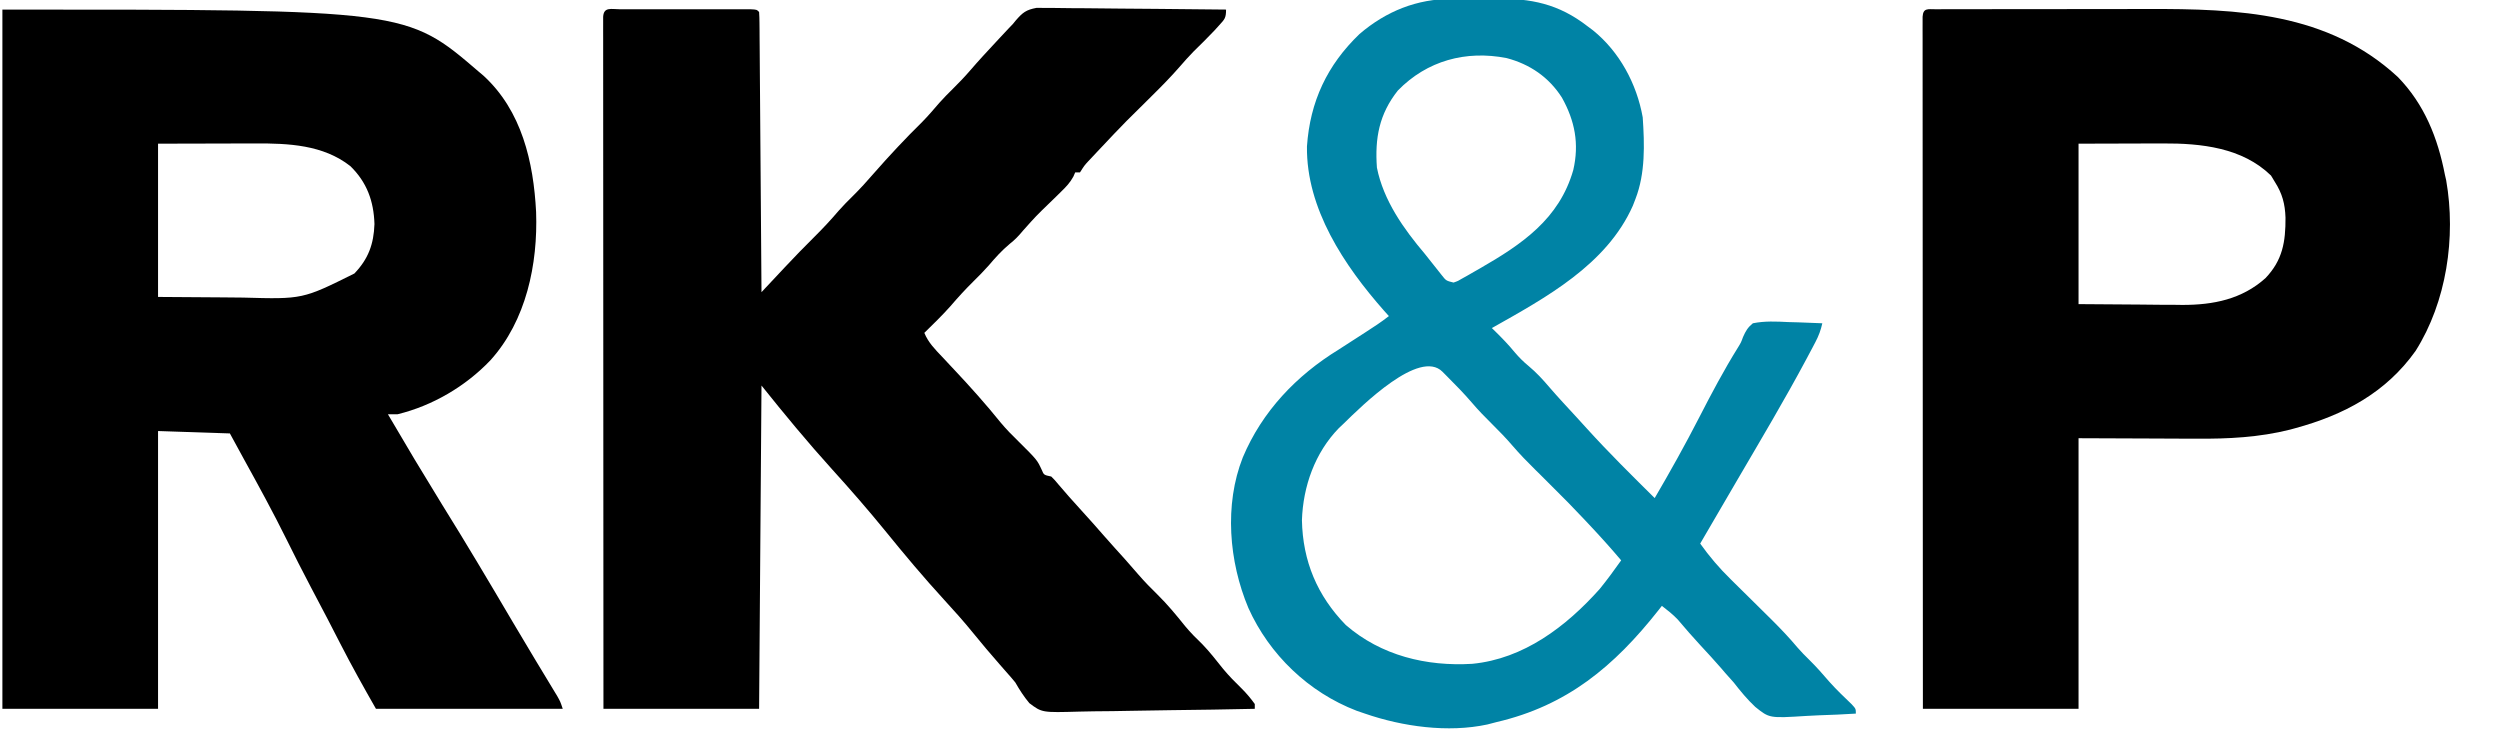
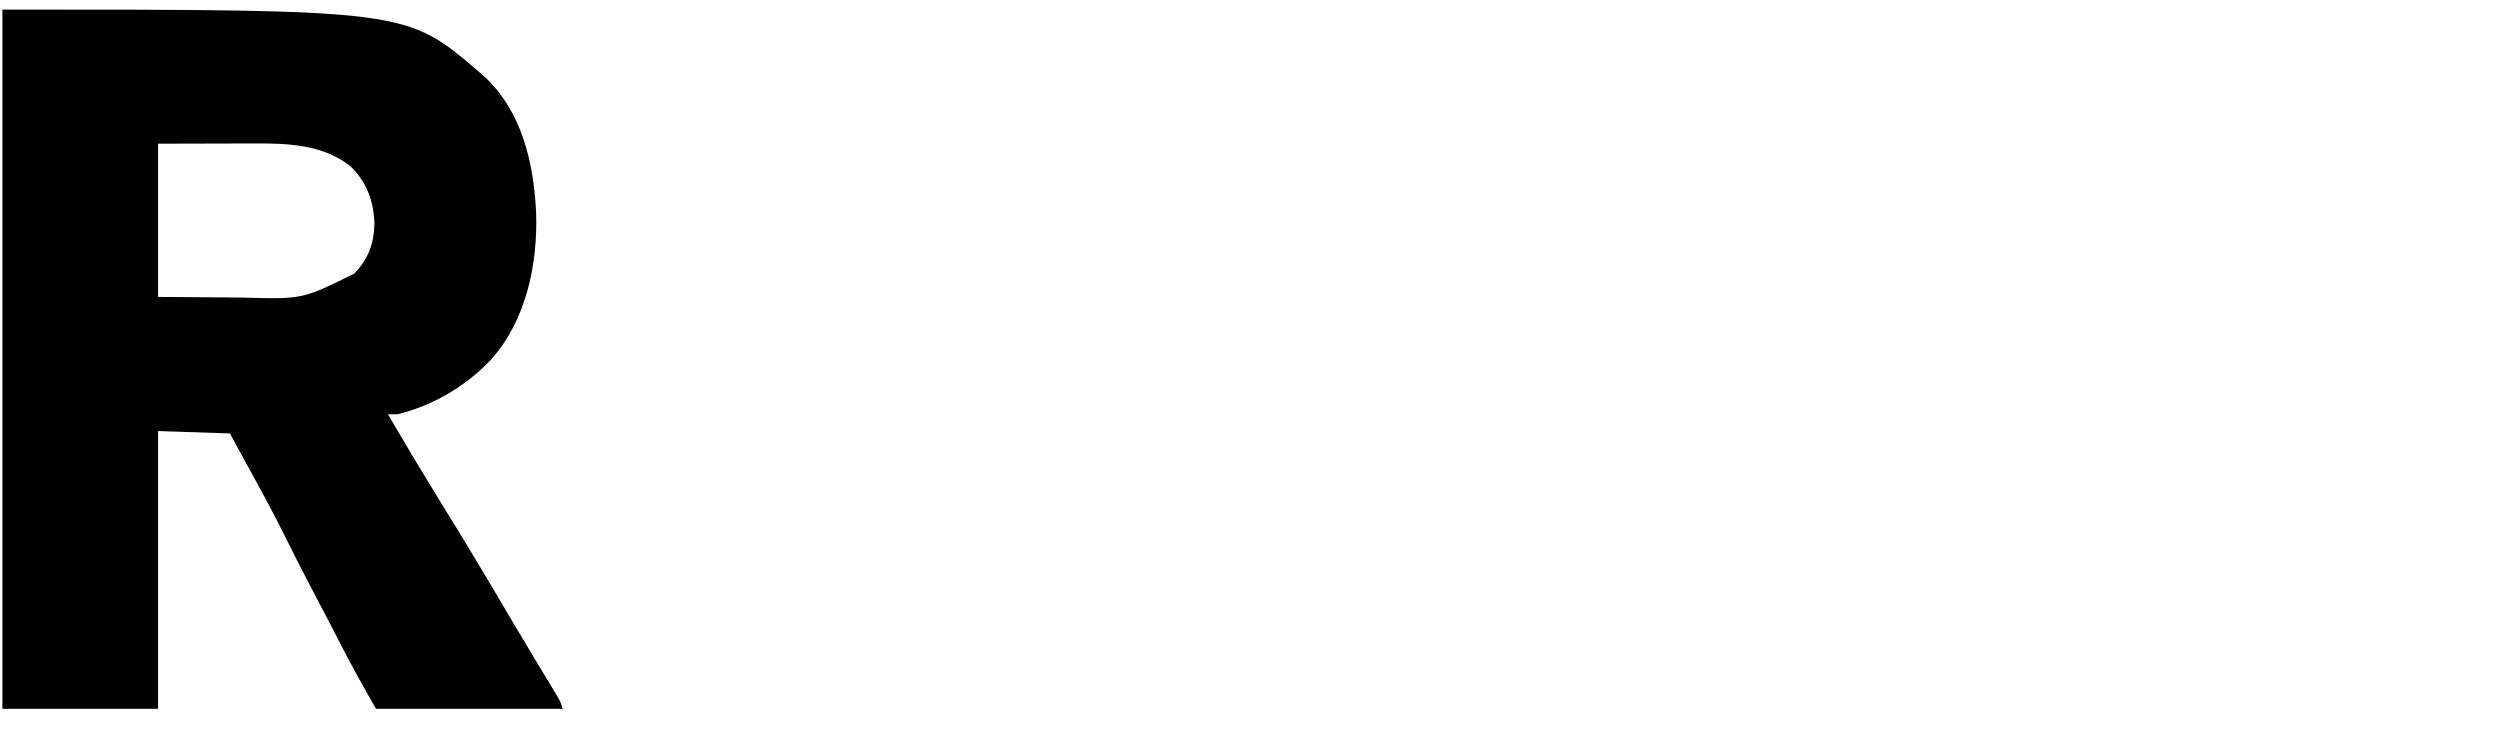
<svg xmlns="http://www.w3.org/2000/svg" version="1.1" width="1044" height="312">
  <path d="M0 0 C168.744 0 168.744 0 199 26 C199.616 26.519 200.232 27.039 200.867 27.574 C216.902 42.242 221.804 63.66 222.877 84.527 C223.647 106.286 218.768 129.865 203.812 146.438 C193.438 157.325 179.642 165.434 165 169 C163.68 169 162.36 169 161 169 C172.121 187.909 172.121 187.909 183.562 206.625 C193.651 222.811 203.385 239.213 213.06 255.649 C216.05 260.724 219.066 265.782 222.109 270.824 C222.455 271.397 222.8 271.971 223.156 272.561 C224.847 275.365 226.541 278.167 228.24 280.967 C229.15 282.474 229.15 282.474 230.078 284.012 C230.619 284.903 231.159 285.795 231.716 286.714 C233 289 233 289 234 292 C208.26 292 182.52 292 156 292 C150.853 282.993 145.848 274.032 141.125 264.812 C139.903 262.44 138.68 260.067 137.457 257.695 C136.867 256.551 136.278 255.407 135.67 254.228 C133.413 249.866 131.115 245.526 128.812 241.188 C125.308 234.573 121.945 227.897 118.625 221.188 C113.058 209.952 107.061 198.974 101 188 C99.02 184.37 97.04 180.74 95 177 C85.1 176.67 75.2 176.34 65 176 C65 214.28 65 252.56 65 292 C43.55 292 22.1 292 0 292 C0 195.64 0 99.28 0 0 Z M65 56 C65 77.12 65 98.24 65 120 C73.931 120.062 82.861 120.124 92.062 120.188 C96.243 120.228 96.243 120.228 100.508 120.27 C125.377 120.966 125.377 120.966 146.992 110.215 C152.834 104.119 155.08 97.94 155.375 89.562 C155.08 80.001 152.22 72.122 145.312 65.375 C133.942 56.445 119.436 55.838 105.625 55.902 C104.074 55.904 104.074 55.904 102.492 55.905 C98.661 55.911 94.831 55.925 91 55.938 C78.13 55.968 78.13 55.968 65 56 Z " fill="#000000" transform="translate(1,4)" />
-   <path d="M0 0 C1.887 -0.005 1.887 -0.005 3.812 -0.01 C5.196 -0.008 6.579 -0.006 7.963 -0.003 C9.372 -0.004 10.78 -0.005 12.189 -0.006 C15.145 -0.008 18.1 -0.006 21.056 -0.001 C24.853 0.005 28.65 0.001 32.446 -0.005 C35.356 -0.008 38.266 -0.007 41.176 -0.004 C42.576 -0.004 43.976 -0.005 45.377 -0.007 C47.331 -0.009 49.284 -0.005 51.238 0 C52.352 0.001 53.466 0.002 54.614 0.002 C57.119 0.129 57.119 0.129 58.119 1.129 C58.227 2.647 58.266 4.17 58.277 5.691 C58.287 6.677 58.297 7.663 58.307 8.679 C58.313 9.769 58.319 10.86 58.324 11.983 C58.334 13.124 58.344 14.266 58.354 15.442 C58.386 19.235 58.411 23.028 58.436 26.821 C58.456 29.443 58.477 32.064 58.499 34.686 C58.548 40.894 58.593 47.103 58.637 53.311 C58.686 60.378 58.741 67.444 58.796 74.51 C58.91 89.05 59.017 103.59 59.119 118.129 C59.572 117.646 60.025 117.163 60.492 116.665 C62.574 114.445 64.657 112.227 66.74 110.008 C67.809 108.868 67.809 108.868 68.899 107.705 C72.926 103.42 76.997 99.199 81.182 95.067 C84.779 91.513 88.162 87.869 91.443 84.024 C93.259 81.971 95.167 80.052 97.119 78.129 C100.265 75.025 103.192 71.808 106.076 68.461 C112.568 61.051 119.302 53.862 126.326 46.954 C128.788 44.449 131.05 41.791 133.338 39.129 C135.193 37.046 137.131 35.087 139.119 33.129 C141.599 30.683 143.974 28.208 146.244 25.567 C149.788 21.45 153.476 17.476 157.182 13.504 C157.772 12.871 158.361 12.237 158.969 11.584 C159.834 10.659 159.834 10.659 160.717 9.715 C161.227 9.169 161.738 8.623 162.264 8.061 C162.876 7.423 163.488 6.786 164.119 6.129 C164.516 5.642 164.912 5.154 165.321 4.652 C168.176 1.377 169.579 0.23 173.992 -0.592 C175.468 -0.609 176.944 -0.594 178.419 -0.552 C179.23 -0.553 180.04 -0.554 180.875 -0.554 C183.538 -0.55 186.199 -0.504 188.861 -0.457 C190.714 -0.445 192.566 -0.437 194.418 -0.431 C199.282 -0.408 204.144 -0.349 209.007 -0.283 C213.974 -0.221 218.941 -0.194 223.908 -0.164 C233.646 -0.099 243.382 0.003 253.119 0.129 C253.119 3.727 252.529 4.168 250.182 6.754 C249.544 7.458 248.905 8.162 248.248 8.887 C245.406 11.88 242.487 14.787 239.525 17.661 C237.546 19.691 235.695 21.753 233.846 23.899 C230.083 28.235 226.077 32.284 221.994 36.317 C221.304 37.002 220.615 37.687 219.904 38.393 C217.143 41.136 214.377 43.875 211.607 46.61 C208.157 50.104 204.793 53.675 201.432 57.254 C200.756 57.97 200.079 58.685 199.383 59.422 C198.735 60.112 198.087 60.802 197.42 61.512 C196.541 62.446 196.541 62.446 195.644 63.399 C193.935 65.26 193.935 65.26 192.119 68.129 C191.459 68.129 190.799 68.129 190.119 68.129 C189.866 68.709 189.613 69.289 189.353 69.886 C187.974 72.394 186.429 74.031 184.381 76.028 C183.643 76.755 182.905 77.482 182.145 78.231 C181.373 78.981 180.602 79.731 179.807 80.504 C173.818 86.283 173.818 86.283 168.287 92.489 C166.517 94.644 164.918 96.297 162.744 98.004 C159.456 100.733 156.764 103.742 154.002 106.993 C151.963 109.307 149.817 111.465 147.619 113.629 C144.222 116.981 141.062 120.445 137.959 124.067 C134.52 127.922 130.809 131.515 127.119 135.129 C128.759 139.166 131.603 142.02 134.557 145.129 C135.645 146.293 136.734 147.457 137.822 148.622 C138.373 149.208 138.924 149.794 139.492 150.398 C146.282 157.623 152.842 164.941 159.064 172.668 C161.373 175.433 163.837 177.937 166.42 180.442 C174.213 188.182 174.213 188.182 176.131 192.305 C177.042 194.483 177.042 194.483 180.119 195.129 C181.592 196.59 181.592 196.59 183.182 198.504 C186.097 201.943 189.076 205.303 192.119 208.629 C195.572 212.416 198.98 216.234 202.342 220.102 C205.17 223.329 208.055 226.505 210.932 229.688 C212.855 231.834 214.742 234.006 216.619 236.192 C219.126 239.08 221.757 241.771 224.494 244.442 C228.682 248.565 232.332 252.991 236.002 257.575 C238.286 260.33 240.733 262.776 243.307 265.254 C246.41 268.465 249.116 272.004 251.912 275.481 C254.329 278.381 256.904 281.008 259.611 283.633 C261.654 285.661 263.447 287.788 265.119 290.129 C265.119 290.789 265.119 291.449 265.119 292.129 C253.41 292.385 241.702 292.58 229.991 292.699 C224.552 292.757 219.115 292.834 213.677 292.959 C208.425 293.079 203.175 293.145 197.922 293.173 C195.922 293.193 193.922 293.233 191.924 293.292 C176.26 293.74 176.26 293.74 170.953 289.747 C168.67 286.977 166.893 284.242 165.119 281.129 C164.017 279.779 162.888 278.449 161.713 277.161 C160.946 276.283 160.946 276.283 160.163 275.388 C159.654 274.808 159.144 274.227 158.619 273.629 C154.813 269.271 151.067 264.883 147.432 260.379 C143.603 255.651 139.565 251.153 135.451 246.672 C126.886 237.332 118.724 227.598 110.744 217.754 C103.599 208.983 96.154 200.45 88.557 192.067 C78.33 180.771 68.636 169.026 59.119 157.129 C58.789 201.679 58.459 246.229 58.119 292.129 C36.669 292.129 15.219 292.129 -6.881 292.129 C-6.903 255.075 -6.921 218.02 -6.932 180.965 C-6.933 176.596 -6.934 172.226 -6.936 167.856 C-6.936 166.986 -6.936 166.116 -6.937 165.219 C-6.941 151.113 -6.949 137.007 -6.958 122.901 C-6.967 108.438 -6.973 93.975 -6.975 79.512 C-6.976 70.58 -6.981 61.648 -6.989 52.717 C-6.994 46.6 -6.996 40.484 -6.994 34.367 C-6.994 30.833 -6.995 27.299 -7 23.765 C-7.006 19.942 -7.004 16.12 -7.001 12.297 C-7.004 11.168 -7.007 10.038 -7.01 8.875 C-7.008 7.859 -7.006 6.844 -7.004 5.797 C-7.004 4.913 -7.005 4.03 -7.005 3.119 C-6.74 -1.127 -3.558 0.003 0 0 Z " fill="#000000" transform="translate(258.881,3.871)" />
-   <path d="M0 0 C1.427 -0.006 1.427 -0.006 2.882 -0.013 C4.461 -0.012 4.461 -0.012 6.072 -0.012 C7.175 -0.015 8.278 -0.018 9.414 -0.022 C13.092 -0.031 16.769 -0.033 20.447 -0.034 C23.011 -0.037 25.576 -0.041 28.14 -0.044 C33.541 -0.05 38.943 -0.052 44.344 -0.052 C50.526 -0.051 56.707 -0.061 62.889 -0.077 C68.878 -0.092 74.867 -0.096 80.856 -0.095 C83.379 -0.096 85.902 -0.1 88.425 -0.108 C126.317 -0.215 163.694 1.274 192.912 28.27 C204.027 39.636 209.626 53.77 212.599 69.134 C212.773 69.892 212.947 70.65 213.126 71.431 C217.293 95.199 213.264 122.217 200.373 142.634 C187.928 160.177 170.37 169.436 150.099 174.946 C149.39 175.141 148.68 175.336 147.949 175.537 C135.095 178.783 122.013 179.434 108.818 179.329 C107.557 179.327 106.295 179.325 104.995 179.323 C100.363 179.313 95.731 179.285 91.099 179.259 C75.507 179.197 75.507 179.197 59.599 179.134 C59.599 216.424 59.599 253.714 59.599 292.134 C38.149 292.134 16.699 292.134 -5.401 292.134 C-5.423 255.079 -5.441 218.024 -5.452 180.97 C-5.453 176.6 -5.454 172.23 -5.455 167.86 C-5.456 166.99 -5.456 166.12 -5.456 165.224 C-5.461 151.118 -5.468 137.012 -5.478 122.905 C-5.487 108.442 -5.493 93.979 -5.495 79.516 C-5.496 70.585 -5.5 61.653 -5.508 52.721 C-5.514 46.605 -5.515 40.488 -5.514 34.372 C-5.513 30.838 -5.514 27.303 -5.52 23.769 C-5.525 19.947 -5.524 16.124 -5.521 12.301 C-5.524 11.172 -5.527 10.043 -5.53 8.879 C-5.528 7.864 -5.526 6.848 -5.524 5.801 C-5.524 4.918 -5.524 4.034 -5.525 3.124 C-5.29 -0.642 -3.281 0.007 0 0 Z M59.599 56.134 C59.599 78.244 59.599 100.354 59.599 123.134 C68.076 123.196 76.553 123.257 85.287 123.321 C89.26 123.362 89.26 123.362 93.313 123.404 C95.454 123.413 97.595 123.42 99.736 123.427 C100.814 123.442 101.892 123.457 103.002 123.473 C115.934 123.478 127.829 121.097 137.666 112.282 C144.814 104.791 146.079 97.134 146.026 87.023 C145.829 81.284 144.674 76.949 141.599 72.134 C141.063 71.247 140.527 70.36 139.974 69.446 C127.951 57.739 110.748 55.95 94.756 56.036 C93.86 56.037 92.963 56.038 92.04 56.039 C88.726 56.044 85.413 56.058 82.099 56.071 C70.962 56.102 70.962 56.102 59.599 56.134 Z " fill="#000000" transform="translate(808.401,3.866)" />
-   <path d="M0 0 C1.431 -0.011 1.431 -0.011 2.89 -0.023 C4.895 -0.034 6.899 -0.037 8.903 -0.032 C11.932 -0.031 14.958 -0.073 17.986 -0.117 C33.043 -0.21 44.451 2.014 56.637 11.469 C57.374 12.019 58.111 12.57 58.871 13.137 C69.973 22.114 77.155 35.5 79.637 49.469 C80.396 60.763 80.759 72.791 76.637 83.469 C76.269 84.423 75.902 85.377 75.523 86.359 C64.554 111.081 39.081 124.796 16.637 137.469 C17.084 137.904 17.531 138.34 17.992 138.789 C20.861 141.615 23.586 144.407 26.137 147.531 C28.065 149.797 29.752 151.481 32.012 153.344 C35.241 156.032 37.92 158.959 40.641 162.152 C44.381 166.493 48.301 170.675 52.185 174.888 C53.579 176.406 54.963 177.932 56.344 179.461 C65.428 189.472 75.031 198.961 84.637 208.469 C91.108 197.401 97.344 186.251 103.199 174.844 C108.311 164.896 113.538 155.001 119.46 145.505 C120.697 143.479 120.697 143.479 121.538 141.186 C122.661 138.663 123.485 137.221 125.637 135.469 C130.583 134.472 135.44 134.715 140.449 134.969 C141.823 135.009 143.198 135.045 144.572 135.078 C147.93 135.172 151.282 135.304 154.637 135.469 C154.015 138.323 153.132 140.695 151.773 143.277 C151.388 144.013 151.002 144.749 150.604 145.507 C150.182 146.298 149.76 147.09 149.324 147.906 C148.658 149.163 148.658 149.163 147.978 150.445 C138.954 167.331 129.145 183.791 119.48 200.315 C116.237 205.864 113 211.416 109.762 216.969 C108.577 219 107.392 221.031 106.207 223.062 C105.71 223.915 105.212 224.768 104.7 225.646 C104.349 226.248 103.998 226.849 103.637 227.469 C107.49 232.866 111.58 237.682 116.32 242.312 C116.939 242.926 117.558 243.539 118.195 244.171 C120.15 246.109 122.111 248.039 124.074 249.969 C126.66 252.517 129.242 255.069 131.82 257.625 C132.432 258.231 133.044 258.838 133.675 259.463 C137.367 263.142 140.929 266.885 144.276 270.887 C145.813 272.674 147.453 274.319 149.137 275.969 C152.178 278.956 154.953 282.109 157.727 285.344 C160.636 288.58 163.773 291.576 166.914 294.586 C168.637 296.469 168.637 296.469 168.637 298.469 C163.464 298.794 158.297 299.028 153.115 299.183 C151.36 299.248 149.606 299.336 147.853 299.449 C132.54 300.416 132.54 300.416 126.625 295.66 C123.286 292.529 120.441 289.075 117.637 285.469 C116.437 284.107 115.231 282.75 114.012 281.406 C113.494 280.797 112.975 280.187 112.441 279.559 C109.603 276.272 106.641 273.099 103.696 269.908 C100.47 266.403 97.329 262.839 94.27 259.188 C92.231 257.042 89.976 255.277 87.637 253.469 C86.927 254.378 86.927 254.378 86.203 255.305 C67.687 278.765 48.023 295.161 18.613 302.007 C17.321 302.309 16.035 302.643 14.76 303.011 C-1.655 306.551 -20.665 303.896 -36.363 298.469 C-37.518 298.073 -38.673 297.677 -39.863 297.27 C-59.864 289.591 -76.271 273.872 -85.037 254.366 C-93.175 235.007 -95.173 211.234 -87.363 191.469 C-79.27 172.249 -65.002 157.296 -47.363 146.469 C-45.124 145.037 -42.893 143.593 -40.663 142.147 C-39.161 141.173 -37.656 140.203 -36.149 139.236 C-32.8 137.082 -29.501 134.928 -26.363 132.469 C-27.03 131.728 -27.696 130.986 -28.383 130.223 C-45.017 111.364 -60.899 87.618 -60.578 61.621 C-59.301 42.887 -52.136 27.629 -38.613 14.656 C-27.44 5.096 -14.623 0.003 0 0 Z M-22.621 38.27 C-30.445 48.146 -32.251 58.216 -31.363 70.469 C-28.654 84.134 -20.2 96.044 -11.363 106.469 C-10.572 107.466 -9.78 108.464 -8.965 109.492 C-8.168 110.495 -7.372 111.498 -6.551 112.531 C-5.458 113.91 -5.458 113.91 -4.344 115.316 C-2.469 117.702 -2.469 117.702 0.637 118.469 C2.519 117.814 2.519 117.814 4.445 116.66 C5.187 116.247 5.928 115.834 6.692 115.408 C7.478 114.953 8.264 114.499 9.074 114.031 C9.882 113.572 10.689 113.112 11.521 112.639 C29.158 102.504 44.78 91.967 50.637 71.469 C53.165 60.544 51.328 50.938 45.887 41.219 C40.456 32.714 32.551 27.282 22.762 24.715 C5.803 21.42 -10.404 25.754 -22.621 38.27 Z M-45.363 177.469 C-45.986 178.055 -46.609 178.642 -47.25 179.246 C-57.271 189.537 -62.218 203.632 -62.676 217.719 C-62.334 234.814 -56.296 249.226 -44.363 261.469 C-29.612 274.254 -10.688 278.83 8.438 277.68 C29.972 275.61 47.654 262.097 61.637 246.469 C64.798 242.586 67.747 238.557 70.637 234.469 C66.313 229.354 61.853 224.407 57.262 219.531 C56.601 218.828 55.941 218.125 55.26 217.401 C50.802 212.67 46.286 208.013 41.637 203.469 C39.97 201.802 38.303 200.135 36.637 198.469 C36.031 197.874 35.425 197.28 34.801 196.668 C31.494 193.406 28.284 190.122 25.262 186.594 C22.521 183.402 19.63 180.426 16.637 177.469 C13.747 174.614 10.952 171.754 8.324 168.656 C4.98 164.748 1.391 161.109 -2.238 157.469 C-2.823 156.88 -3.407 156.291 -4.009 155.684 C-13.6 146.127 -37.389 169.667 -45.363 177.469 Z " fill="#0083A5" transform="translate(606.363,-0.469)" />
</svg>